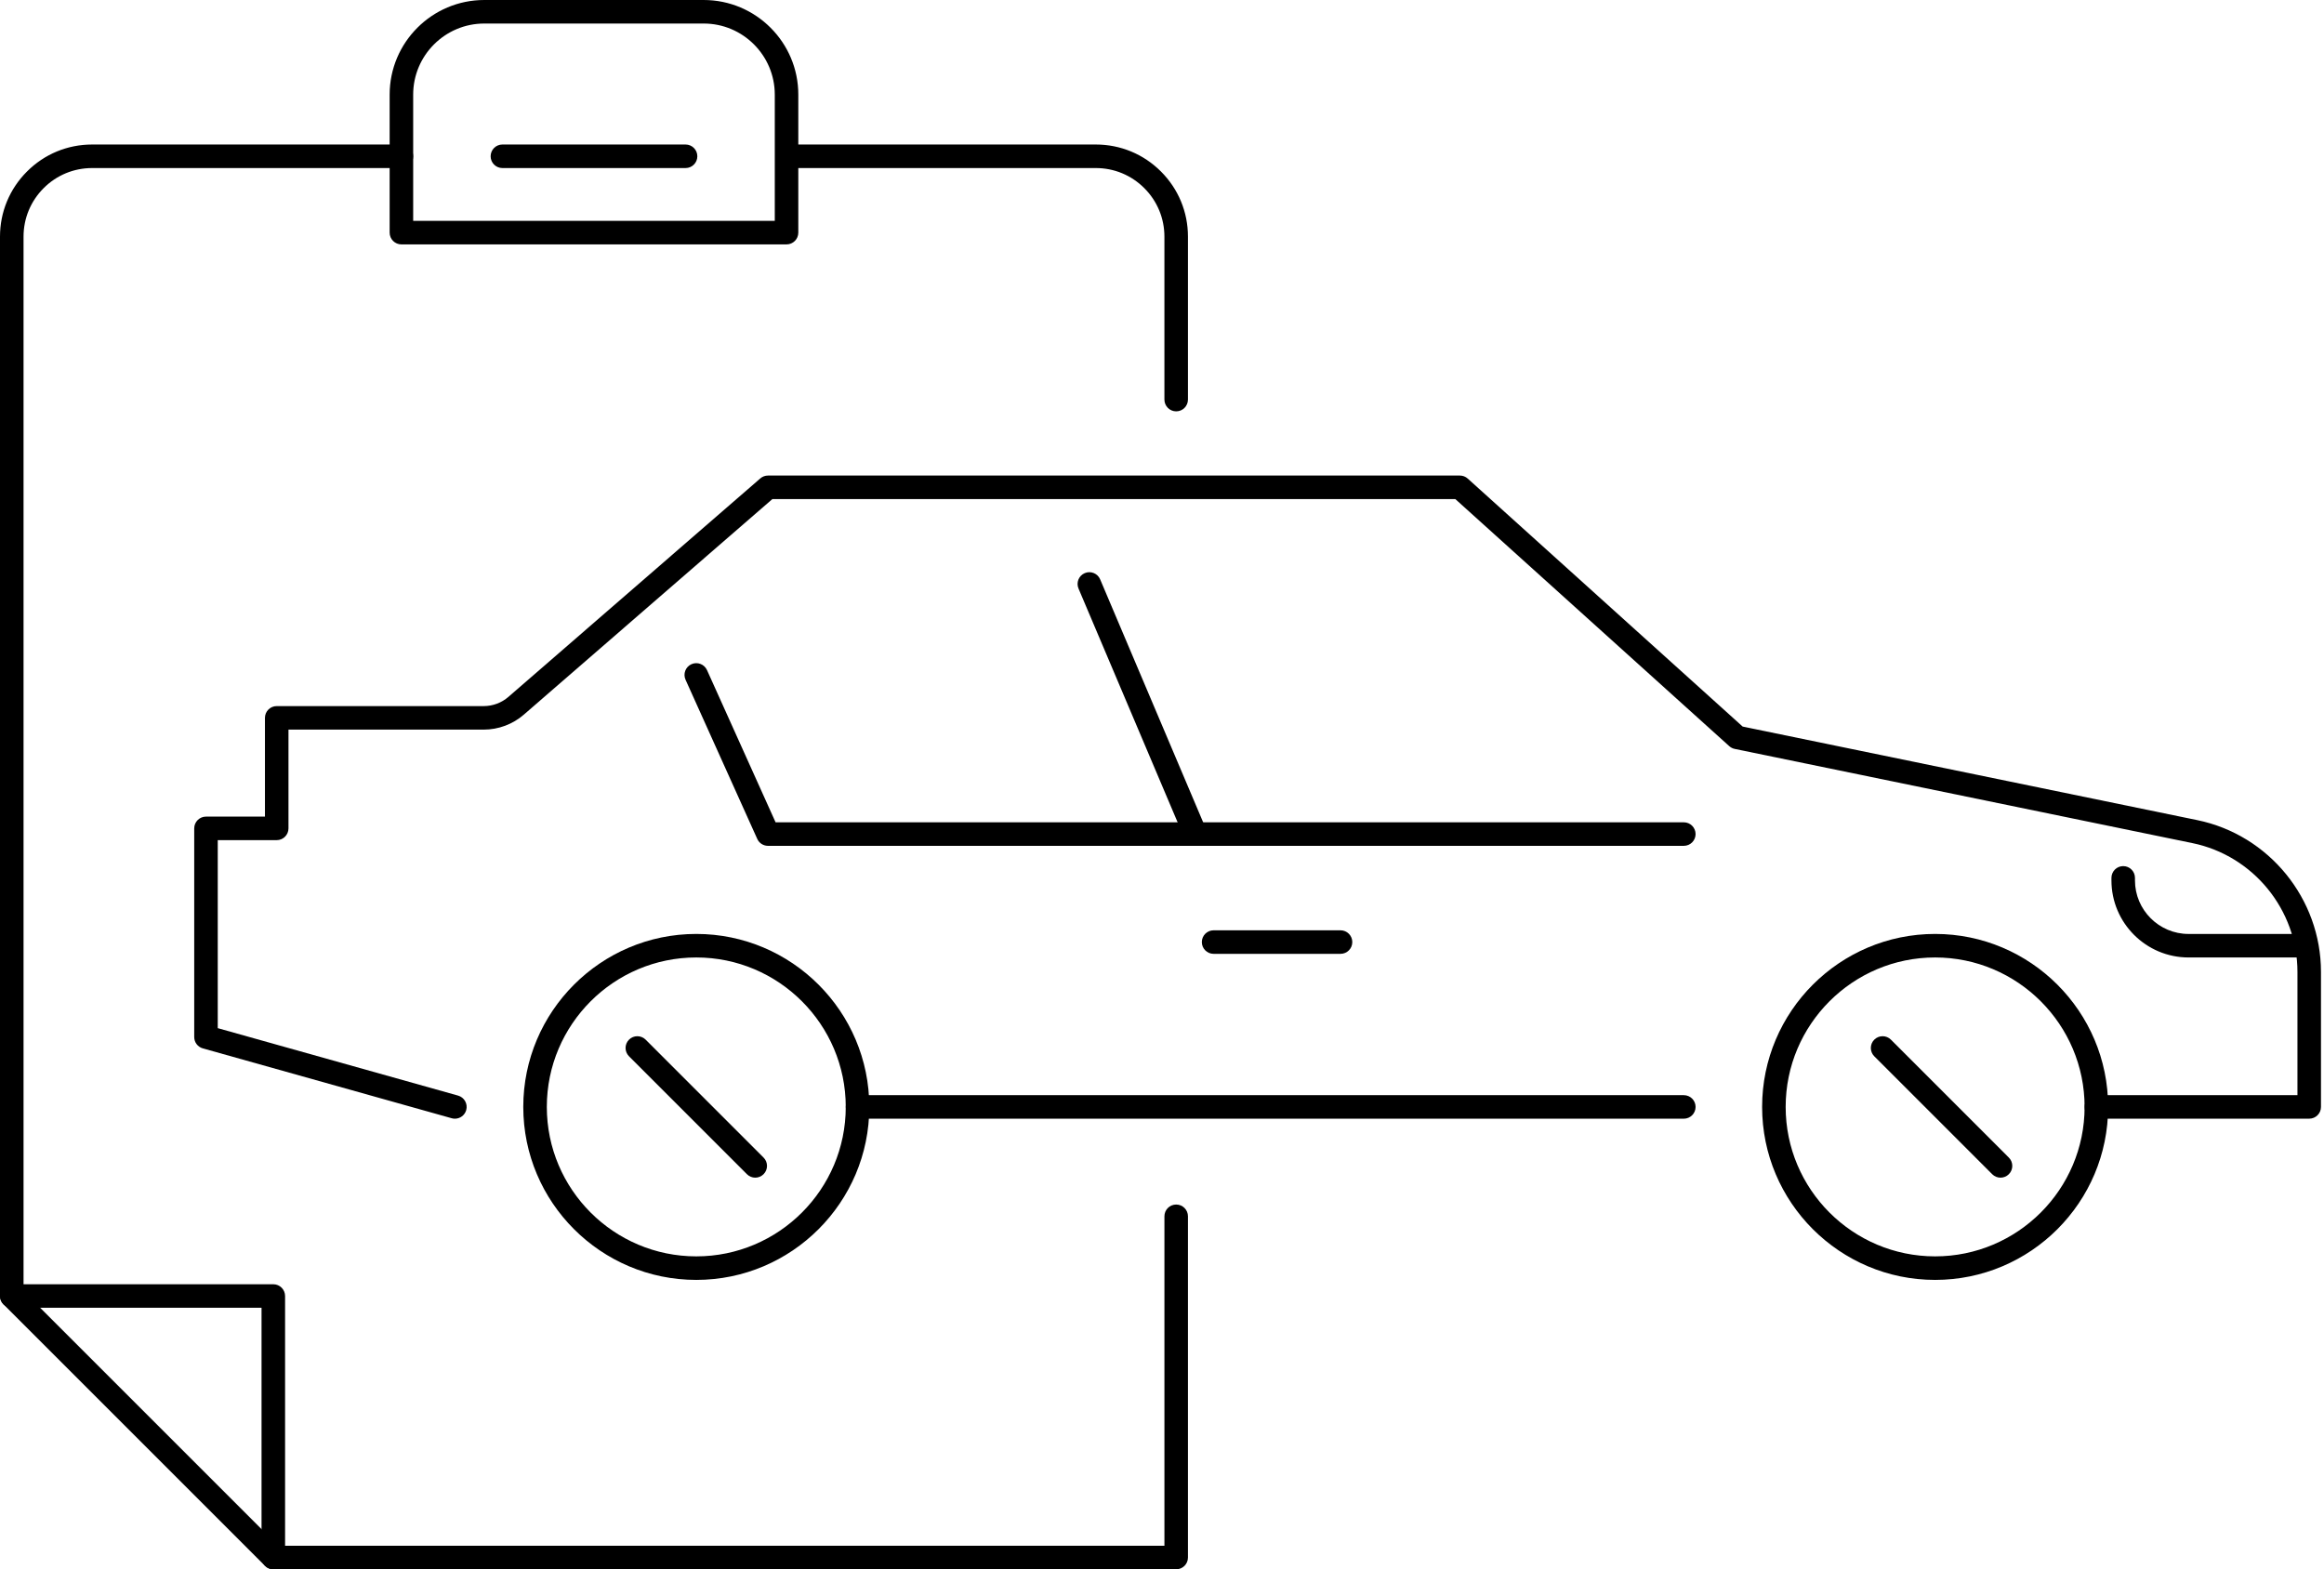
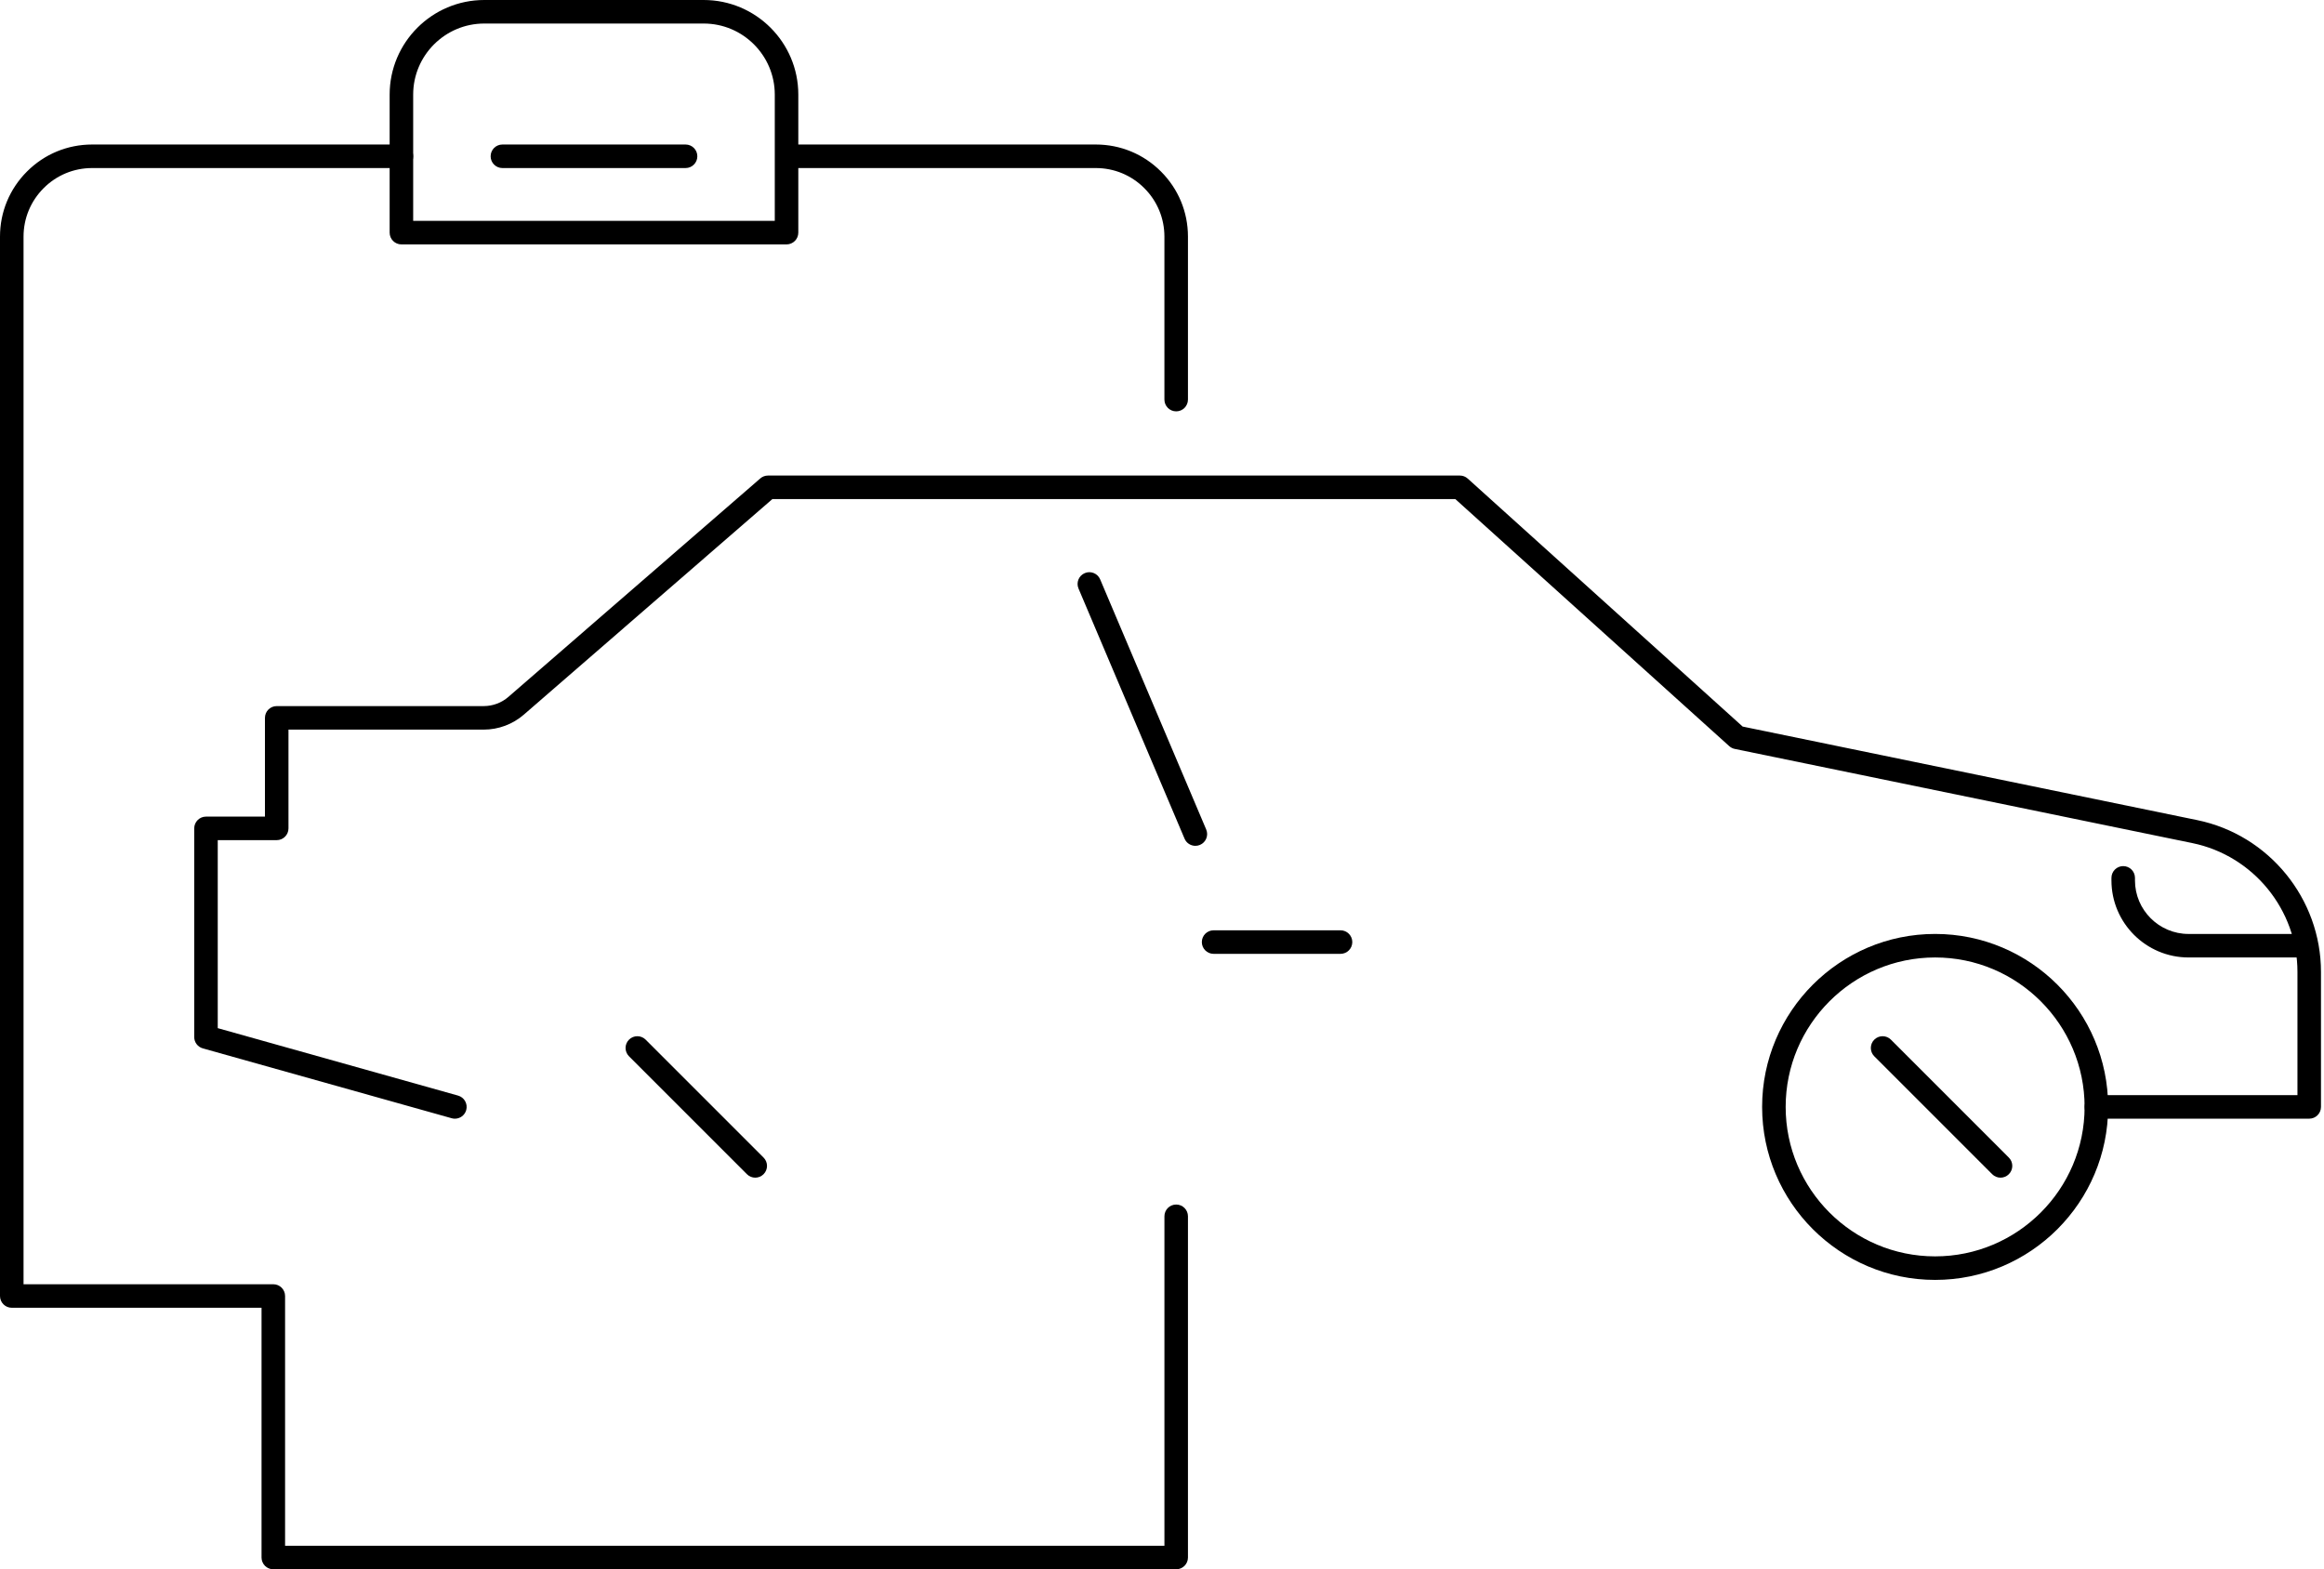
<svg xmlns="http://www.w3.org/2000/svg" width="154" height="104" viewBox="0 0 154 104" fill="none">
  <path d="M77.94 27.261C77.509 27.261 77.16 26.912 77.16 26.48V15.682C77.16 14.468 76.686 13.327 75.827 12.468C74.969 11.609 73.828 11.137 72.614 11.137H52.195C51.764 11.137 51.415 10.788 51.415 10.357C51.415 9.927 51.764 9.577 52.195 9.577H72.614C74.244 9.577 75.778 10.212 76.93 11.365C78.085 12.519 78.72 14.051 78.72 15.682V26.48C78.72 26.912 78.371 27.261 77.94 27.261Z" fill="black" />
  <path d="M77.94 104H18.111C17.68 104 17.331 103.651 17.331 103.22V86.668H0.78C0.349 86.668 0 86.32 0 85.889V15.682C0 14.051 0.635 12.519 1.79 11.365C2.942 10.212 4.475 9.577 6.106 9.577H26.6C27.03 9.577 27.379 9.926 27.379 10.357C27.379 10.789 27.03 11.137 26.6 11.137H6.106C4.891 11.137 3.751 11.609 2.893 12.468C2.034 13.327 1.56 14.469 1.56 15.682V85.11H18.111C18.542 85.11 18.891 85.459 18.891 85.89V102.441H77.161V80.606C77.161 80.175 77.509 79.827 77.94 79.827C78.371 79.827 78.72 80.175 78.72 80.606V103.22C78.72 103.651 78.371 104 77.94 104Z" fill="black" />
-   <path d="M18.111 104C17.912 104 17.712 103.924 17.56 103.771L0.229 86.44C-0.076 86.136 -0.076 85.642 0.229 85.338C0.533 85.034 1.027 85.034 1.331 85.338L18.662 102.669C18.966 102.973 18.966 103.467 18.662 103.771C18.51 103.924 18.311 104 18.111 104Z" fill="black" />
  <path d="M52.121 16.197H26.6C26.169 16.197 25.82 15.848 25.82 15.417V6.268C25.82 2.812 28.632 0 32.089 0H46.632C50.088 0 52.9 2.812 52.9 6.268V15.417C52.9 15.848 52.551 16.197 52.121 16.197ZM27.379 14.637H51.341V6.269C51.341 3.673 49.227 1.56 46.632 1.56H32.089C29.493 1.56 27.379 3.673 27.379 6.269V14.637Z" fill="black" />
  <path d="M30.143 74.138C30.073 74.138 30.003 74.129 29.933 74.109L13.44 69.478C13.103 69.384 12.87 69.077 12.87 68.728V54.899C12.87 54.469 13.219 54.119 13.65 54.119H17.557V47.574C17.557 47.143 17.906 46.794 18.337 46.794H32.052C32.656 46.794 33.239 46.576 33.693 46.181L50.381 31.706C50.522 31.583 50.704 31.516 50.891 31.516H96.738C96.932 31.516 97.117 31.587 97.26 31.717L115.478 48.151L145.6 54.351C150.352 55.328 153.8 59.56 153.8 64.411V73.358C153.8 73.789 153.452 74.137 153.02 74.137H138.916C138.485 74.137 138.136 73.789 138.136 73.358C138.136 72.927 138.485 72.578 138.916 72.578H152.241V64.41C152.241 60.296 149.316 56.707 145.286 55.876L114.956 49.633C114.819 49.606 114.694 49.541 114.59 49.449L96.437 33.075H51.181L34.714 47.359C33.977 47.999 33.031 48.353 32.051 48.353H19.116V54.899C19.116 55.33 18.767 55.678 18.337 55.678H14.429V68.137L30.353 72.607C30.768 72.723 31.009 73.153 30.894 73.568C30.798 73.913 30.484 74.138 30.143 74.138Z" fill="black" />
-   <path d="M111.578 56.055H50.89C50.584 56.055 50.305 55.876 50.179 55.595L45.428 45.048C45.251 44.655 45.426 44.194 45.82 44.017C46.207 43.842 46.671 44.014 46.85 44.409L51.394 54.496H111.578C112.009 54.496 112.358 54.845 112.358 55.276C112.358 55.707 112.009 56.055 111.578 56.055Z" fill="black" />
  <path d="M88.83 63.213H80.42C79.989 63.213 79.64 62.864 79.64 62.434C79.64 62.002 79.989 61.653 80.42 61.653H88.83C89.261 61.653 89.61 62.002 89.61 62.434C89.609 62.865 89.261 63.213 88.83 63.213Z" fill="black" />
  <path d="M79.212 56.055C78.909 56.055 78.619 55.877 78.495 55.581L71.468 39.005C71.299 38.609 71.484 38.151 71.88 37.983C72.272 37.813 72.736 37.998 72.902 38.396L79.929 54.971C80.098 55.368 79.913 55.825 79.517 55.993C79.417 56.036 79.314 56.055 79.212 56.055Z" fill="black" />
  <path d="M128.231 84.822C121.909 84.822 116.767 79.68 116.767 73.358C116.767 67.036 121.909 61.894 128.231 61.894C134.553 61.894 139.695 67.036 139.695 73.358C139.695 79.68 134.554 84.822 128.231 84.822ZM128.231 63.453C122.77 63.453 118.327 67.896 118.327 73.358C118.327 78.82 122.77 83.262 128.231 83.262C133.693 83.262 138.136 78.82 138.136 73.358C138.136 67.896 133.693 63.453 128.231 63.453Z" fill="black" />
-   <path d="M46.14 84.822C39.818 84.822 34.675 79.68 34.675 73.358C34.675 67.036 39.817 61.894 46.14 61.894C52.461 61.894 57.604 67.036 57.604 73.358C57.604 79.68 52.461 84.822 46.14 84.822ZM46.14 63.453C40.678 63.453 36.235 67.896 36.235 73.358C36.235 78.82 40.678 83.262 46.14 83.262C51.602 83.262 56.044 78.82 56.044 73.358C56.044 67.896 51.602 63.453 46.14 63.453Z" fill="black" />
-   <path d="M111.578 74.138H56.824C56.393 74.138 56.044 73.789 56.044 73.358C56.044 72.927 56.393 72.579 56.824 72.579H111.578C112.009 72.579 112.358 72.927 112.358 73.358C112.358 73.789 112.01 74.138 111.578 74.138Z" fill="black" />
  <path d="M152.599 63.453H145.023C142.206 63.453 139.915 61.162 139.915 58.347V58.179C139.915 57.748 140.264 57.399 140.694 57.399C141.125 57.399 141.474 57.748 141.474 58.179V58.347C141.474 60.303 143.067 61.895 145.023 61.895H152.599C153.029 61.895 153.378 62.243 153.378 62.674C153.378 63.105 153.029 63.453 152.599 63.453Z" fill="black" />
  <path d="M132.565 78.046C132.365 78.046 132.166 77.969 132.013 77.817L124.199 70.002C123.895 69.698 123.895 69.204 124.199 68.9C124.504 68.596 124.998 68.596 125.302 68.9L133.116 76.715C133.42 77.019 133.42 77.513 133.116 77.817C132.964 77.969 132.764 78.046 132.565 78.046Z" fill="black" />
  <path d="M50.047 78.046C49.847 78.046 49.648 77.969 49.496 77.817L41.681 70.002C41.377 69.698 41.377 69.204 41.681 68.9C41.986 68.596 42.48 68.596 42.784 68.9L50.598 76.715C50.902 77.019 50.902 77.513 50.598 77.817C50.445 77.969 50.246 78.046 50.047 78.046Z" fill="black" />
  <path d="M45.429 11.137H33.292C32.861 11.137 32.512 10.788 32.512 10.357C32.512 9.926 32.861 9.577 33.292 9.577H45.429C45.86 9.577 46.209 9.926 46.209 10.357C46.209 10.789 45.86 11.137 45.429 11.137Z" fill="black" />
</svg>